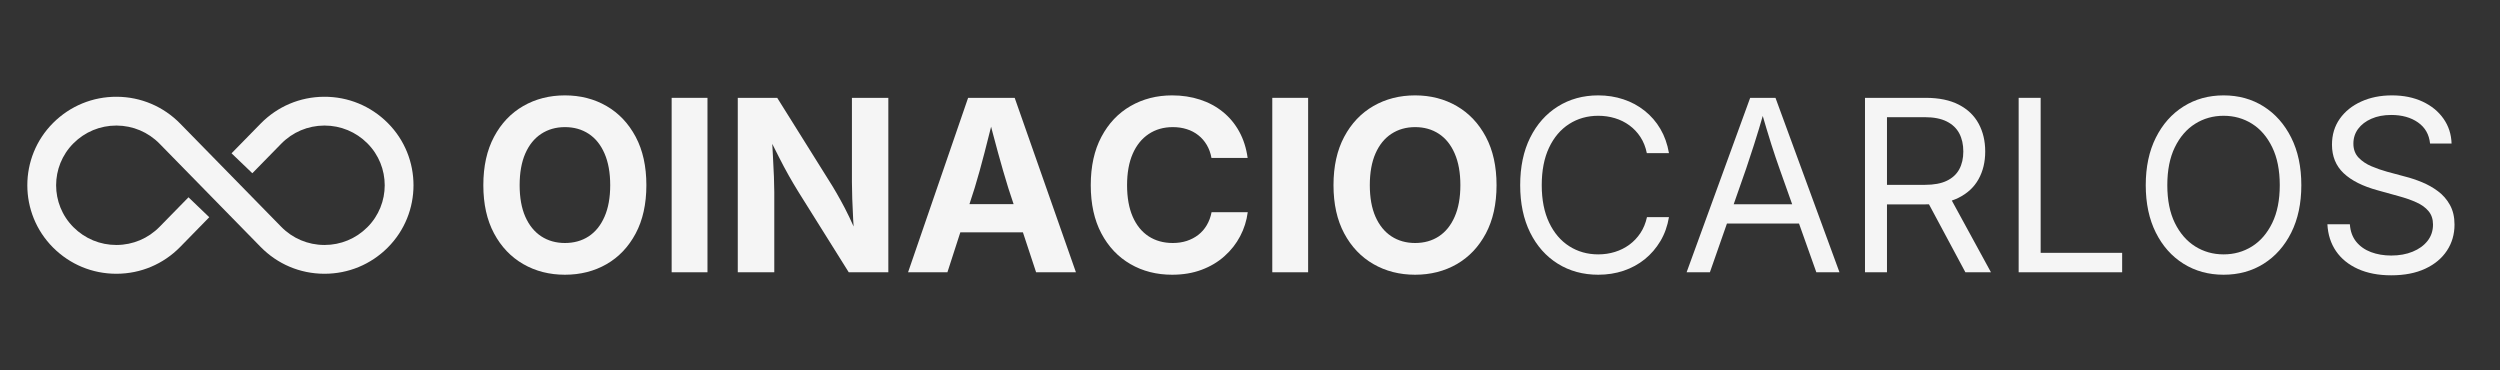
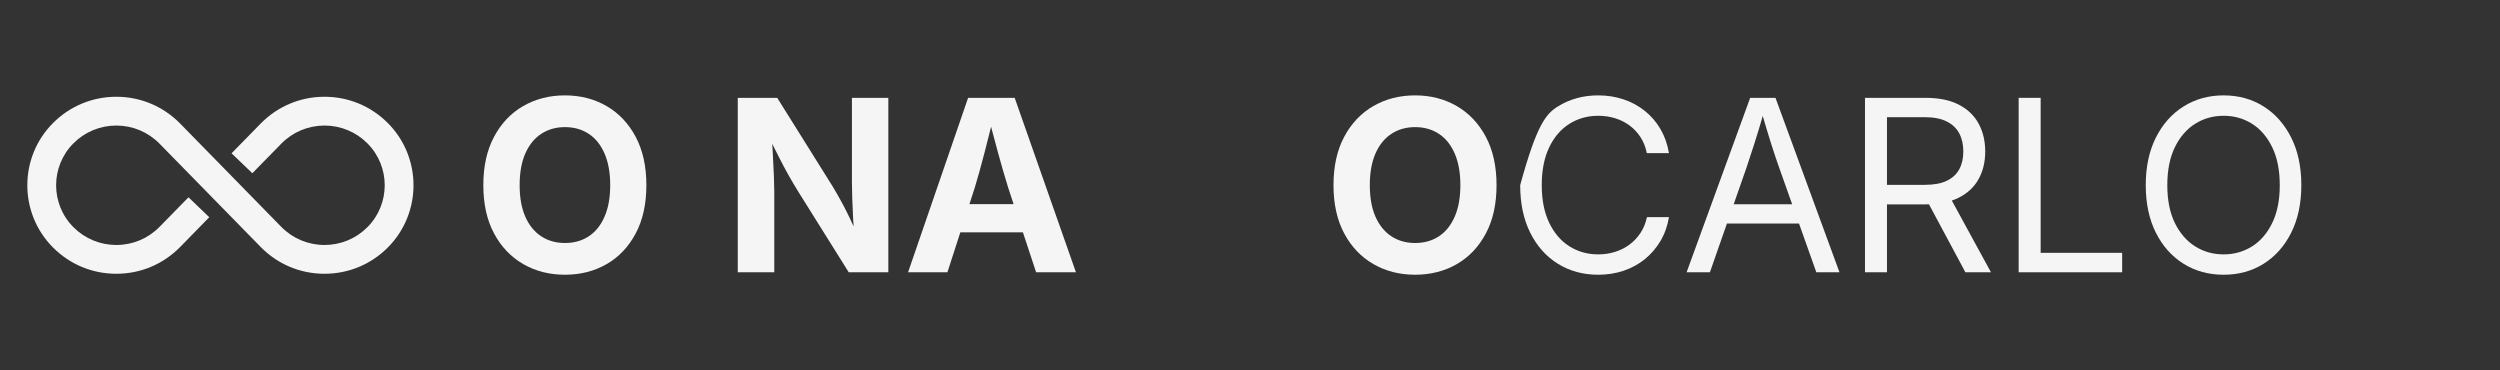
<svg xmlns="http://www.w3.org/2000/svg" width="1080" zoomAndPan="magnify" viewBox="0 0 810 120" height="160" preserveAspectRatio="xMidYMid meet" version="1.0">
  <rect x="0" y="0" width="810" height="120" fill="#333333" stroke="none" />
  <defs>
    <g />
    <clipPath id="18b093ae19">
      <path d="M 144 0.961 L 791.922 0.961 L 791.922 95.039 L 144 95.039 Z M 144 0.961" clip-rule="nonzero" />
    </clipPath>
    <clipPath id="867608cd9c">
      <rect x="0" width="648" y="0" height="96" />
    </clipPath>
    <clipPath id="8965c4ecad">
      <path d="M 0.641 19.297 L 126 19.297 L 126 76.93 L 0.641 76.93 Z M 0.641 19.297" clip-rule="nonzero" />
    </clipPath>
    <clipPath id="db9552aeea">
      <rect x="0" width="792" y="0" height="96" />
    </clipPath>
  </defs>
  <g transform="matrix(1, 0, 0, 1, 8, 12)">
    <g clip-path="url(#db9552aeea)">
      <g clip-path="url(#18b093ae19)">
        <g transform="matrix(1, 0, 0, 1, 144, 0)">
          <g clip-path="url(#867608cd9c)">
            <g fill="#f5f5f5" fill-opacity="1">
              <g transform="translate(1.302, 76.216)">
                <g>
                  <path d="M 29.734 0.797 C 24.723 0.797 20.219 -0.352 16.219 -2.656 C 12.227 -4.957 9.078 -8.27 6.766 -12.594 C 4.453 -16.914 3.297 -22.125 3.297 -28.219 C 3.297 -34.332 4.453 -39.555 6.766 -43.891 C 9.078 -48.234 12.227 -51.555 16.219 -53.859 C 20.219 -56.16 24.723 -57.312 29.734 -57.312 C 34.742 -57.312 39.238 -56.16 43.219 -53.859 C 47.195 -51.555 50.344 -48.234 52.656 -43.891 C 54.969 -39.555 56.125 -34.332 56.125 -28.219 C 56.125 -22.125 54.969 -16.906 52.656 -12.562 C 50.344 -8.227 47.195 -4.914 43.219 -2.625 C 39.238 -0.344 34.742 0.797 29.734 0.797 Z M 29.734 -9.484 C 32.672 -9.484 35.238 -10.203 37.438 -11.641 C 39.633 -13.086 41.344 -15.207 42.562 -18 C 43.789 -20.789 44.406 -24.195 44.406 -28.219 C 44.406 -32.258 43.789 -35.68 42.562 -38.484 C 41.344 -41.297 39.633 -43.422 37.438 -44.859 C 35.238 -46.305 32.672 -47.031 29.734 -47.031 C 26.828 -47.031 24.266 -46.301 22.047 -44.844 C 19.836 -43.395 18.117 -41.27 16.891 -38.469 C 15.672 -35.676 15.062 -32.258 15.062 -28.219 C 15.062 -24.195 15.672 -20.797 16.891 -18.016 C 18.117 -15.234 19.836 -13.113 22.047 -11.656 C 24.266 -10.207 26.828 -9.484 29.734 -9.484 Z M 29.734 -9.484" />
                </g>
              </g>
            </g>
            <g fill="#f5f5f5" fill-opacity="1">
              <g transform="translate(60.723, 76.216)">
                <g>
-                   <path d="M 16.5 -56.516 L 16.5 0 L 4.891 0 L 4.891 -56.516 Z M 16.5 -56.516" />
-                 </g>
+                   </g>
              </g>
            </g>
            <g fill="#f5f5f5" fill-opacity="1">
              <g transform="translate(82.148, 76.216)">
                <g>
                  <path d="M 4.891 0 L 4.891 -56.516 L 17.672 -56.516 L 35.609 -27.844 C 36.422 -26.5 37.285 -25 38.203 -23.344 C 39.129 -21.688 40.078 -19.848 41.047 -17.828 C 42.023 -15.805 42.992 -13.602 43.953 -11.219 L 42.703 -10.547 C 42.555 -12.566 42.414 -14.742 42.281 -17.078 C 42.156 -19.422 42.055 -21.664 41.984 -23.812 C 41.91 -25.969 41.875 -27.766 41.875 -29.203 L 41.875 -56.516 L 53.672 -56.516 L 53.672 0 L 40.844 0 L 24.578 -25.984 C 23.484 -27.754 22.426 -29.539 21.406 -31.344 C 20.383 -33.156 19.312 -35.172 18.188 -37.391 C 17.062 -39.617 15.754 -42.211 14.266 -45.172 L 15.859 -45.469 C 16.004 -42.719 16.145 -40.098 16.281 -37.609 C 16.426 -35.117 16.535 -32.875 16.609 -30.875 C 16.68 -28.875 16.719 -27.254 16.719 -26.016 L 16.719 0 Z M 4.891 0" />
                </g>
              </g>
            </g>
            <g fill="#f5f5f5" fill-opacity="1">
              <g transform="translate(140.697, 76.216)">
                <g>
                  <path d="M 1.516 0 L 20.969 -56.516 L 36.062 -56.516 L 55.906 0 L 43 0 L 33.984 -27.312 C 32.891 -30.844 31.781 -34.66 30.656 -38.766 C 29.531 -42.879 28.336 -47.406 27.078 -52.344 L 29.734 -52.344 C 28.492 -47.406 27.344 -42.867 26.281 -38.734 C 25.219 -34.609 24.156 -30.801 23.094 -27.312 L 14.266 0 Z M 13.688 -12.938 L 13.688 -22.078 L 43.734 -22.078 L 43.734 -12.938 Z M 13.688 -12.938" />
                </g>
              </g>
            </g>
            <g fill="#f5f5f5" fill-opacity="1">
              <g transform="translate(198.109, 76.216)">
                <g>
-                   <path d="M 29.656 0.797 C 24.625 0.797 20.117 -0.352 16.141 -2.656 C 12.16 -4.957 9.023 -8.27 6.734 -12.594 C 4.441 -16.914 3.297 -22.125 3.297 -28.219 C 3.297 -34.332 4.445 -39.555 6.75 -43.891 C 9.051 -48.234 12.195 -51.555 16.188 -53.859 C 20.188 -56.16 24.676 -57.312 29.656 -57.312 C 32.895 -57.312 35.91 -56.852 38.703 -55.938 C 41.492 -55.031 43.961 -53.703 46.109 -51.953 C 48.266 -50.211 50.031 -48.086 51.406 -45.578 C 52.781 -43.078 53.688 -40.234 54.125 -37.047 L 42.406 -37.047 C 42.125 -38.617 41.613 -40.023 40.875 -41.266 C 40.145 -42.504 39.234 -43.551 38.141 -44.406 C 37.055 -45.27 35.816 -45.922 34.422 -46.359 C 33.035 -46.805 31.523 -47.031 29.891 -47.031 C 26.898 -47.031 24.285 -46.281 22.047 -44.781 C 19.816 -43.289 18.094 -41.148 16.875 -38.359 C 15.664 -35.566 15.062 -32.188 15.062 -28.219 C 15.062 -24.195 15.672 -20.789 16.891 -18 C 18.117 -15.207 19.844 -13.086 22.062 -11.641 C 24.289 -10.203 26.898 -9.484 29.891 -9.484 C 31.504 -9.484 33.004 -9.707 34.391 -10.156 C 35.785 -10.613 37.031 -11.266 38.125 -12.109 C 39.227 -12.961 40.145 -14.008 40.875 -15.25 C 41.613 -16.488 42.133 -17.891 42.438 -19.453 L 54.156 -19.453 C 53.801 -16.703 52.984 -14.113 51.703 -11.688 C 50.43 -9.258 48.738 -7.102 46.625 -5.219 C 44.52 -3.332 42.039 -1.859 39.188 -0.797 C 36.344 0.266 33.164 0.797 29.656 0.797 Z M 29.656 0.797" />
-                 </g>
+                   </g>
              </g>
            </g>
            <g fill="#f5f5f5" fill-opacity="1">
              <g transform="translate(255.331, 76.216)">
                <g>
-                   <path d="M 16.5 -56.516 L 16.5 0 L 4.891 0 L 4.891 -56.516 Z M 16.5 -56.516" />
-                 </g>
+                   </g>
              </g>
            </g>
            <g fill="#f5f5f5" fill-opacity="1">
              <g transform="translate(276.756, 76.216)">
                <g>
                  <path d="M 29.734 0.797 C 24.723 0.797 20.219 -0.352 16.219 -2.656 C 12.227 -4.957 9.078 -8.27 6.766 -12.594 C 4.453 -16.914 3.297 -22.125 3.297 -28.219 C 3.297 -34.332 4.453 -39.555 6.766 -43.891 C 9.078 -48.234 12.227 -51.555 16.219 -53.859 C 20.219 -56.16 24.723 -57.312 29.734 -57.312 C 34.742 -57.312 39.238 -56.16 43.219 -53.859 C 47.195 -51.555 50.344 -48.234 52.656 -43.891 C 54.969 -39.555 56.125 -34.332 56.125 -28.219 C 56.125 -22.125 54.969 -16.906 52.656 -12.562 C 50.344 -8.227 47.195 -4.914 43.219 -2.625 C 39.238 -0.344 34.742 0.797 29.734 0.797 Z M 29.734 -9.484 C 32.672 -9.484 35.238 -10.203 37.438 -11.641 C 39.633 -13.086 41.344 -15.207 42.562 -18 C 43.789 -20.789 44.406 -24.195 44.406 -28.219 C 44.406 -32.258 43.789 -35.68 42.562 -38.484 C 41.344 -41.297 39.633 -43.422 37.438 -44.859 C 35.238 -46.305 32.672 -47.031 29.734 -47.031 C 26.828 -47.031 24.266 -46.301 22.047 -44.844 C 19.836 -43.395 18.117 -41.27 16.891 -38.469 C 15.672 -35.676 15.062 -32.258 15.062 -28.219 C 15.062 -24.195 15.672 -20.797 16.891 -18.016 C 18.117 -15.234 19.836 -13.113 22.047 -11.656 C 24.266 -10.207 26.828 -9.484 29.734 -9.484 Z M 29.734 -9.484" />
                </g>
              </g>
            </g>
            <g fill="#f5f5f5" fill-opacity="1">
              <g transform="translate(336.18, 76.216)">
                <g>
-                   <path d="M 29.656 0.797 C 24.75 0.797 20.383 -0.391 16.562 -2.766 C 12.75 -5.141 9.758 -8.5 7.594 -12.844 C 5.438 -17.195 4.359 -22.32 4.359 -28.219 C 4.359 -34.156 5.438 -39.289 7.594 -43.625 C 9.758 -47.969 12.75 -51.332 16.562 -53.719 C 20.383 -56.113 24.75 -57.312 29.656 -57.312 C 32.539 -57.312 35.258 -56.883 37.812 -56.031 C 40.363 -55.188 42.656 -53.953 44.688 -52.328 C 46.727 -50.711 48.426 -48.754 49.781 -46.453 C 51.133 -44.148 52.062 -41.535 52.562 -38.609 L 45.391 -38.609 C 44.992 -40.578 44.305 -42.305 43.328 -43.797 C 42.359 -45.297 41.164 -46.562 39.75 -47.594 C 38.332 -48.633 36.77 -49.41 35.062 -49.922 C 33.352 -50.441 31.551 -50.703 29.656 -50.703 C 26.145 -50.703 23.004 -49.816 20.234 -48.047 C 17.461 -46.273 15.285 -43.711 13.703 -40.359 C 12.129 -37.016 11.344 -32.969 11.344 -28.219 C 11.344 -23.488 12.141 -19.445 13.734 -16.094 C 15.328 -12.75 17.504 -10.195 20.266 -8.438 C 23.035 -6.676 26.164 -5.797 29.656 -5.797 C 31.551 -5.797 33.352 -6.062 35.062 -6.594 C 36.77 -7.125 38.32 -7.898 39.719 -8.922 C 41.125 -9.953 42.32 -11.211 43.312 -12.703 C 44.301 -14.191 45.008 -15.91 45.438 -17.859 L 52.562 -17.859 C 52.082 -14.984 51.16 -12.398 49.797 -10.109 C 48.43 -7.816 46.738 -5.852 44.719 -4.219 C 42.695 -2.594 40.406 -1.348 37.844 -0.484 C 35.289 0.367 32.562 0.797 29.656 0.797 Z M 29.656 0.797" />
+                   <path d="M 29.656 0.797 C 24.75 0.797 20.383 -0.391 16.562 -2.766 C 12.75 -5.141 9.758 -8.5 7.594 -12.844 C 5.438 -17.195 4.359 -22.32 4.359 -28.219 C 9.758 -47.969 12.75 -51.332 16.562 -53.719 C 20.383 -56.113 24.75 -57.312 29.656 -57.312 C 32.539 -57.312 35.258 -56.883 37.812 -56.031 C 40.363 -55.188 42.656 -53.953 44.688 -52.328 C 46.727 -50.711 48.426 -48.754 49.781 -46.453 C 51.133 -44.148 52.062 -41.535 52.562 -38.609 L 45.391 -38.609 C 44.992 -40.578 44.305 -42.305 43.328 -43.797 C 42.359 -45.297 41.164 -46.562 39.75 -47.594 C 38.332 -48.633 36.77 -49.41 35.062 -49.922 C 33.352 -50.441 31.551 -50.703 29.656 -50.703 C 26.145 -50.703 23.004 -49.816 20.234 -48.047 C 17.461 -46.273 15.285 -43.711 13.703 -40.359 C 12.129 -37.016 11.344 -32.969 11.344 -28.219 C 11.344 -23.488 12.141 -19.445 13.734 -16.094 C 15.328 -12.75 17.504 -10.195 20.266 -8.438 C 23.035 -6.676 26.164 -5.797 29.656 -5.797 C 31.551 -5.797 33.352 -6.062 35.062 -6.594 C 36.77 -7.125 38.32 -7.898 39.719 -8.922 C 41.125 -9.953 42.32 -11.211 43.312 -12.703 C 44.301 -14.191 45.008 -15.91 45.438 -17.859 L 52.562 -17.859 C 52.082 -14.984 51.16 -12.398 49.797 -10.109 C 48.43 -7.816 46.738 -5.852 44.719 -4.219 C 42.695 -2.594 40.406 -1.348 37.844 -0.484 C 35.289 0.367 32.562 0.797 29.656 0.797 Z M 29.656 0.797" />
                </g>
              </g>
            </g>
            <g fill="#f5f5f5" fill-opacity="1">
              <g transform="translate(392.757, 76.216)">
                <g>
                  <path d="M 1.703 0 L 22.297 -56.516 L 30.5 -56.516 L 51.234 0 L 43.734 0 L 31.781 -33.641 C 31.02 -35.766 30.148 -38.348 29.172 -41.391 C 28.203 -44.441 27.023 -48.359 25.641 -53.141 L 27.109 -53.141 C 25.723 -48.328 24.531 -44.375 23.531 -41.281 C 22.531 -38.188 21.691 -35.641 21.016 -33.641 L 9.25 0 Z M 12.141 -15.781 L 12.141 -22.031 L 40.844 -22.031 L 40.844 -15.781 Z M 12.141 -15.781" />
                </g>
              </g>
            </g>
            <g fill="#f5f5f5" fill-opacity="1">
              <g transform="translate(445.694, 76.216)">
                <g>
                  <path d="M 6.562 0 L 6.562 -56.516 L 26.25 -56.516 C 30.539 -56.516 34.113 -55.773 36.969 -54.297 C 39.832 -52.816 41.973 -50.766 43.391 -48.141 C 44.805 -45.523 45.516 -42.523 45.516 -39.141 C 45.516 -35.723 44.789 -32.723 43.344 -30.141 C 41.906 -27.566 39.754 -25.566 36.891 -24.141 C 34.035 -22.711 30.461 -22 26.172 -22 L 10.547 -22 L 10.547 -28.328 L 25.984 -28.328 C 28.891 -28.328 31.25 -28.766 33.062 -29.641 C 34.883 -30.516 36.234 -31.758 37.109 -33.375 C 37.984 -34.988 38.422 -36.91 38.422 -39.141 C 38.422 -41.391 37.984 -43.344 37.109 -45 C 36.234 -46.656 34.879 -47.941 33.047 -48.859 C 31.211 -49.785 28.832 -50.25 25.906 -50.25 L 13.688 -50.25 L 13.688 0 Z M 39.094 0 L 25.453 -25.453 L 33.484 -25.453 L 47.375 0 Z M 39.094 0" />
                </g>
              </g>
            </g>
            <g fill="#f5f5f5" fill-opacity="1">
              <g transform="translate(495.483, 76.216)">
                <g>
                  <path d="M 6.562 0 L 6.562 -56.516 L 13.688 -56.516 L 13.688 -6.297 L 40.094 -6.297 L 40.094 0 Z M 6.562 0" />
                </g>
              </g>
            </g>
            <g fill="#f5f5f5" fill-opacity="1">
              <g transform="translate(538.864, 76.216)">
                <g>
                  <path d="M 29.578 0.797 C 24.723 0.797 20.395 -0.391 16.594 -2.766 C 12.789 -5.141 9.801 -8.5 7.625 -12.844 C 5.445 -17.195 4.359 -22.32 4.359 -28.219 C 4.359 -34.133 5.445 -39.266 7.625 -43.609 C 9.801 -47.961 12.789 -51.332 16.594 -53.719 C 20.395 -56.113 24.723 -57.312 29.578 -57.312 C 34.461 -57.312 38.789 -56.113 42.562 -53.719 C 46.344 -51.332 49.32 -47.961 51.5 -43.609 C 53.676 -39.266 54.766 -34.133 54.766 -28.219 C 54.766 -22.32 53.676 -17.195 51.5 -12.844 C 49.32 -8.5 46.344 -5.141 42.562 -2.766 C 38.789 -0.391 34.461 0.797 29.578 0.797 Z M 29.578 -5.797 C 32.973 -5.797 36.039 -6.656 38.781 -8.375 C 41.52 -10.094 43.703 -12.617 45.328 -15.953 C 46.961 -19.297 47.781 -23.383 47.781 -28.219 C 47.781 -33.07 46.961 -37.172 45.328 -40.516 C 43.703 -43.867 41.52 -46.406 38.781 -48.125 C 36.039 -49.844 32.973 -50.703 29.578 -50.703 C 26.191 -50.703 23.117 -49.836 20.359 -48.109 C 17.609 -46.379 15.414 -43.844 13.781 -40.5 C 12.156 -37.164 11.344 -33.07 11.344 -28.219 C 11.344 -23.383 12.156 -19.305 13.781 -15.984 C 15.414 -12.66 17.609 -10.129 20.359 -8.391 C 23.117 -6.66 26.191 -5.797 29.578 -5.797 Z M 29.578 -5.797" />
                </g>
              </g>
            </g>
            <g fill="#f5f5f5" fill-opacity="1">
              <g transform="translate(597.982, 76.216)">
                <g>
-                   <path d="M 24.766 0.984 C 20.641 0.984 17.051 0.297 14 -1.078 C 10.957 -2.453 8.586 -4.375 6.891 -6.844 C 5.203 -9.312 4.27 -12.211 4.094 -15.547 L 11.375 -15.547 C 11.531 -13.297 12.211 -11.414 13.422 -9.906 C 14.641 -8.406 16.238 -7.281 18.219 -6.531 C 20.207 -5.789 22.391 -5.422 24.766 -5.422 C 27.367 -5.422 29.688 -5.836 31.719 -6.672 C 33.758 -7.504 35.367 -8.672 36.547 -10.172 C 37.723 -11.68 38.312 -13.438 38.312 -15.438 C 38.312 -17.207 37.828 -18.664 36.859 -19.812 C 35.898 -20.969 34.578 -21.922 32.891 -22.672 C 31.211 -23.43 29.285 -24.102 27.109 -24.688 L 20.406 -26.547 C 15.57 -27.859 11.891 -29.707 9.359 -32.094 C 6.836 -34.488 5.578 -37.57 5.578 -41.344 C 5.578 -44.551 6.422 -47.348 8.109 -49.734 C 9.805 -52.129 12.117 -53.988 15.047 -55.312 C 17.984 -56.645 21.301 -57.312 25 -57.312 C 28.758 -57.312 32.07 -56.641 34.938 -55.297 C 37.812 -53.953 40.07 -52.102 41.719 -49.75 C 43.363 -47.406 44.234 -44.727 44.328 -41.719 L 37.359 -41.719 C 37.055 -44.656 35.754 -46.93 33.453 -48.547 C 31.148 -50.16 28.254 -50.969 24.766 -50.969 C 22.336 -50.969 20.203 -50.562 18.359 -49.75 C 16.516 -48.945 15.078 -47.848 14.047 -46.453 C 13.023 -45.066 12.516 -43.477 12.516 -41.688 C 12.516 -39.832 13.078 -38.316 14.203 -37.141 C 15.328 -35.973 16.727 -35.035 18.406 -34.328 C 20.094 -33.617 21.77 -33.035 23.438 -32.578 L 29.234 -31.016 C 31.035 -30.566 32.867 -29.957 34.734 -29.188 C 36.609 -28.414 38.344 -27.438 39.938 -26.25 C 41.531 -25.062 42.816 -23.582 43.797 -21.812 C 44.785 -20.039 45.281 -17.914 45.281 -15.438 C 45.281 -12.301 44.461 -9.492 42.828 -7.016 C 41.203 -4.535 38.859 -2.582 35.797 -1.156 C 32.742 0.27 29.066 0.984 24.766 0.984 Z M 24.766 0.984" />
-                 </g>
+                   </g>
              </g>
            </g>
          </g>
        </g>
      </g>
      <g clip-path="url(#8965c4ecad)">
        <path fill="#f5f5f5" d="M 117.625 27.836 C 112.113 22.324 104.773 19.305 96.988 19.352 C 89.191 19.391 81.895 22.484 76.441 28.055 L 67.023 37.672 L 73.758 44.129 L 83.105 34.582 C 86.805 30.805 91.75 28.711 97.035 28.68 C 97.074 28.68 97.109 28.68 97.145 28.68 C 102.391 28.68 107.316 30.723 111.027 34.434 C 118.523 41.93 118.523 54.125 111.027 61.617 C 107.316 65.328 102.391 67.371 97.145 67.371 C 97.109 67.371 97.074 67.371 97.035 67.371 C 91.75 67.344 86.805 65.246 83.105 61.469 L 69.945 48.027 L 69.949 48.02 L 69.945 48.023 L 63.414 41.355 L 50.391 28.055 C 44.934 22.484 37.637 19.391 29.844 19.352 C 22.059 19.305 14.715 22.324 9.203 27.836 C -1.93 38.969 -1.93 57.082 9.203 68.215 C 14.68 73.691 21.945 76.699 29.684 76.699 C 29.738 76.699 29.789 76.699 29.844 76.699 C 37.637 76.66 44.934 73.57 50.391 68 L 59.805 58.379 L 53.07 51.922 L 43.723 61.469 C 40.023 65.246 35.078 67.344 29.793 67.371 C 29.758 67.371 29.723 67.371 29.688 67.371 C 24.441 67.371 19.512 65.328 15.801 61.617 C 8.309 54.125 8.309 41.93 15.801 34.434 C 19.512 30.723 24.441 28.68 29.688 28.68 C 29.723 28.68 29.758 28.68 29.793 28.68 C 35.078 28.711 40.023 30.805 43.723 34.582 L 56.887 48.027 L 63.414 54.695 L 76.441 68 C 81.895 73.57 89.191 76.66 96.988 76.699 C 97.039 76.699 97.094 76.699 97.145 76.699 C 104.883 76.699 112.152 73.691 117.625 68.215 C 128.758 57.082 128.758 38.969 117.625 27.836" fill-opacity="1" fill-rule="nonzero" />
      </g>
    </g>
  </g>
</svg>